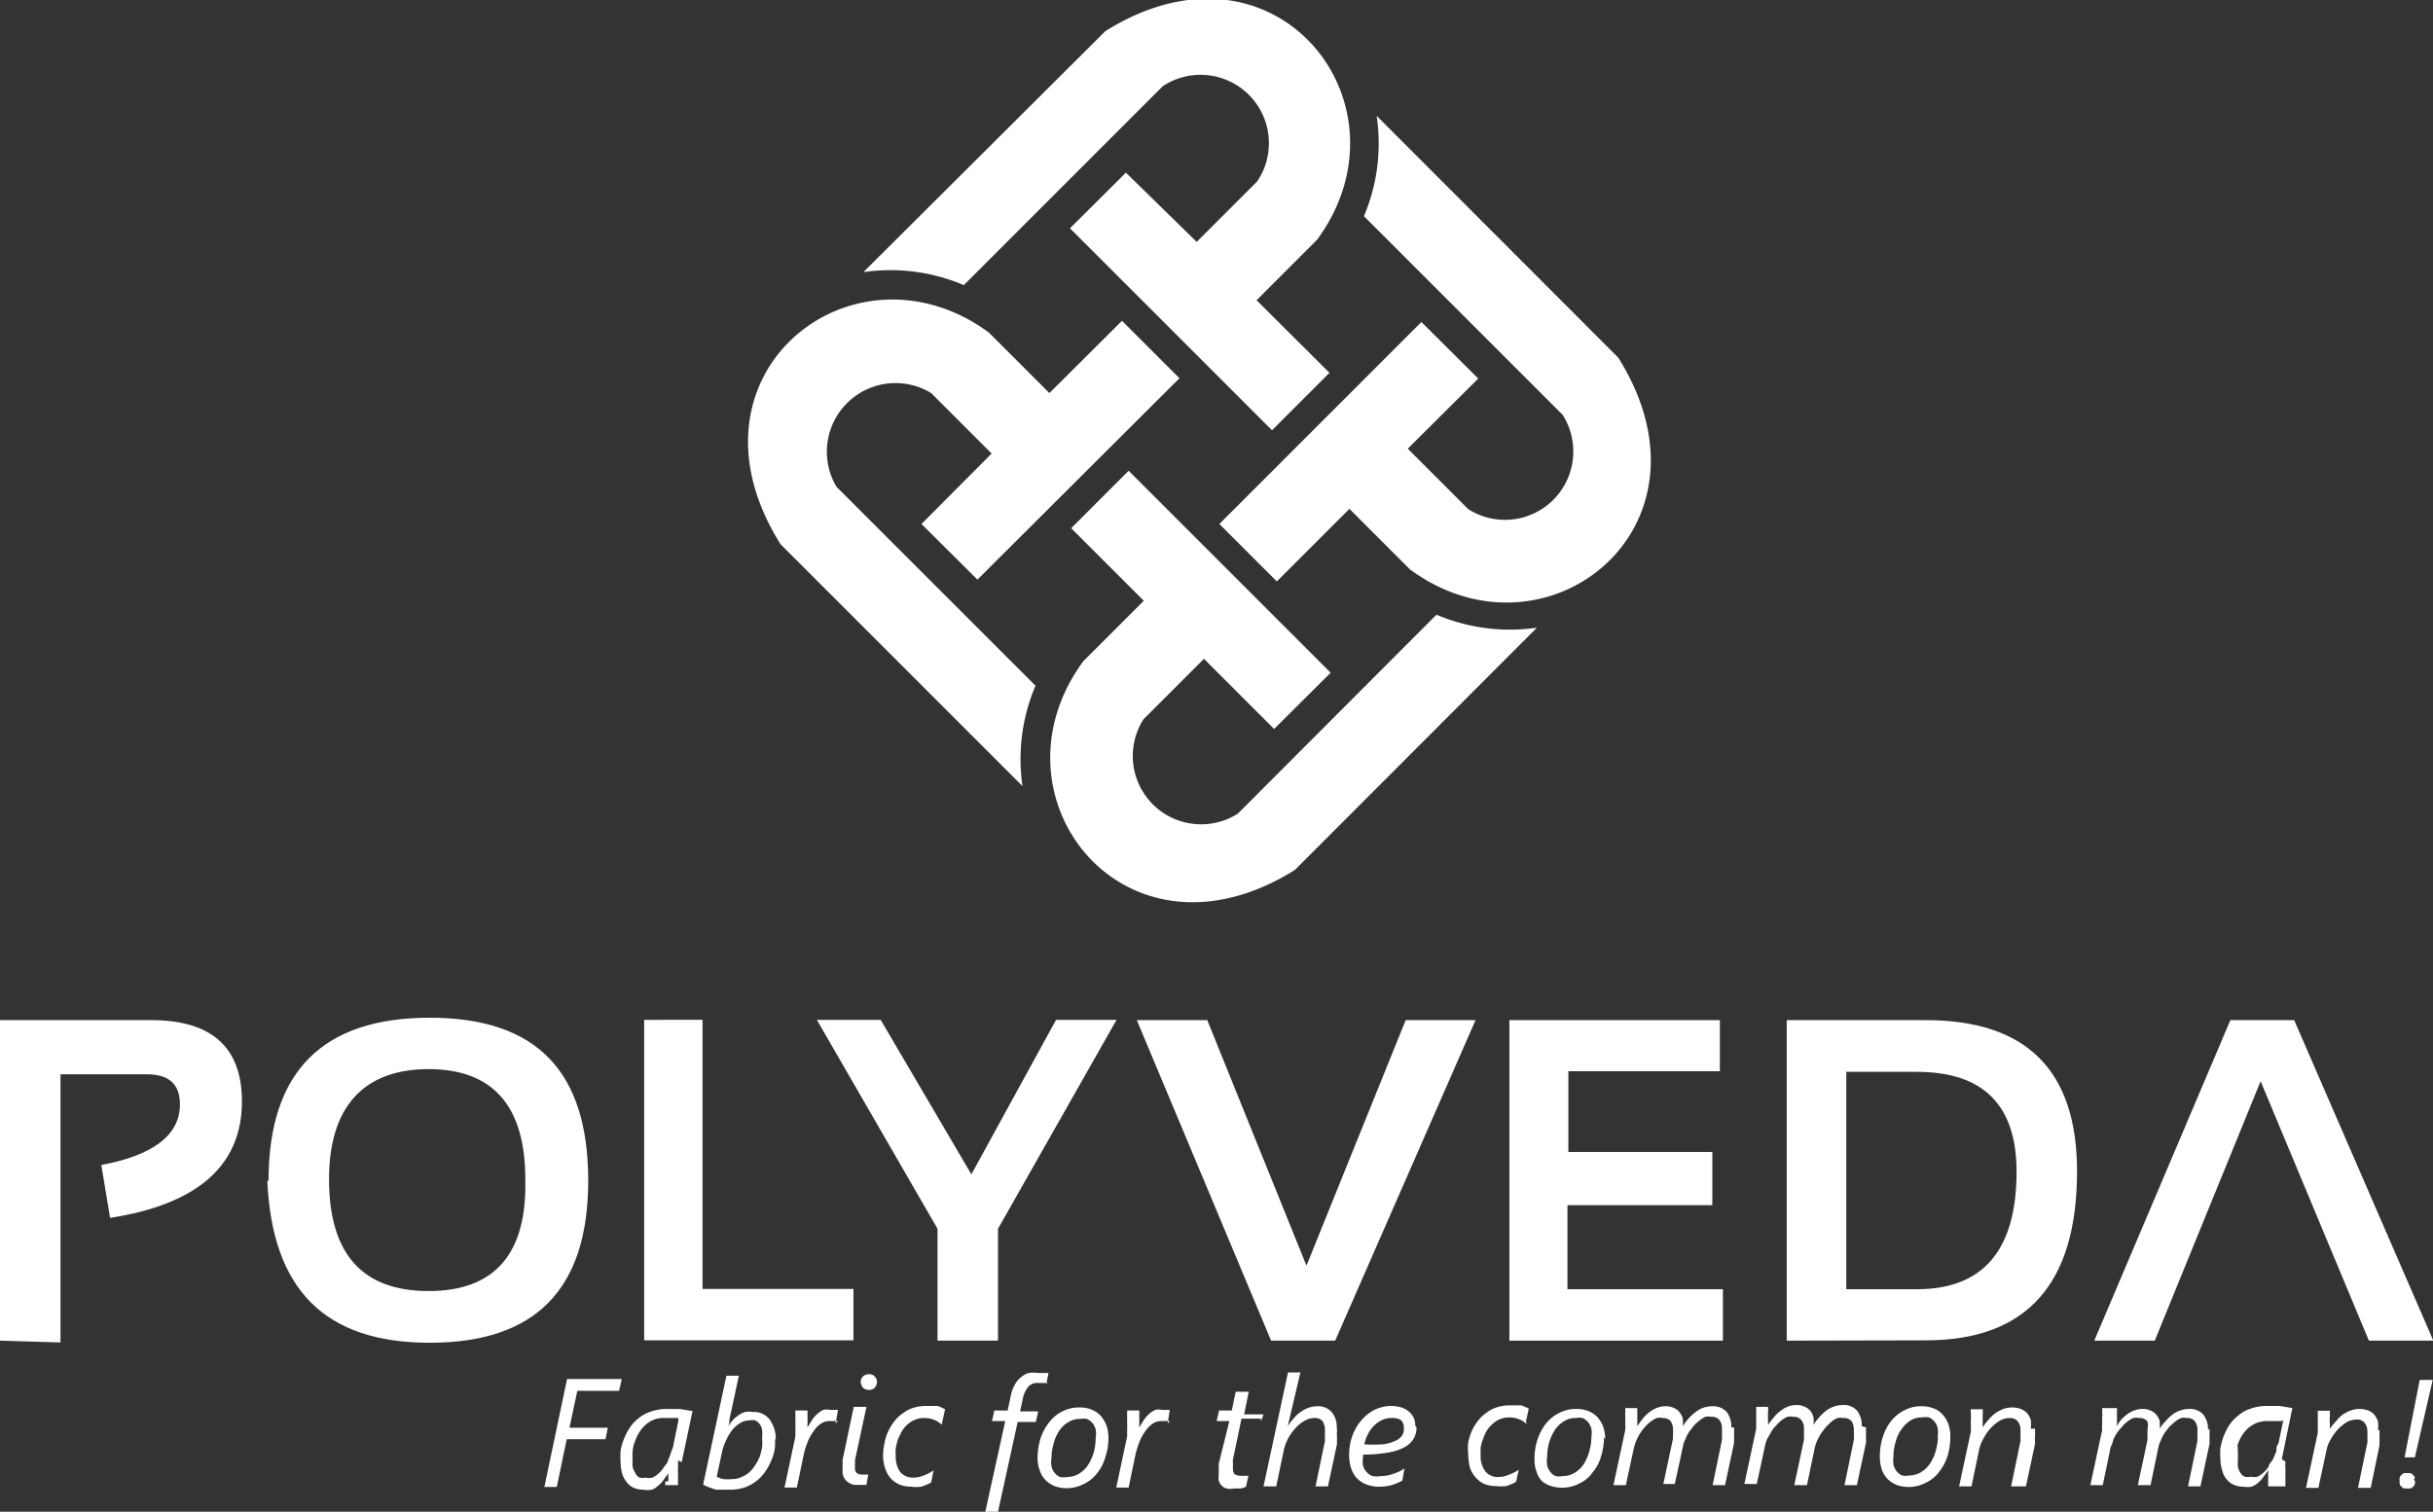
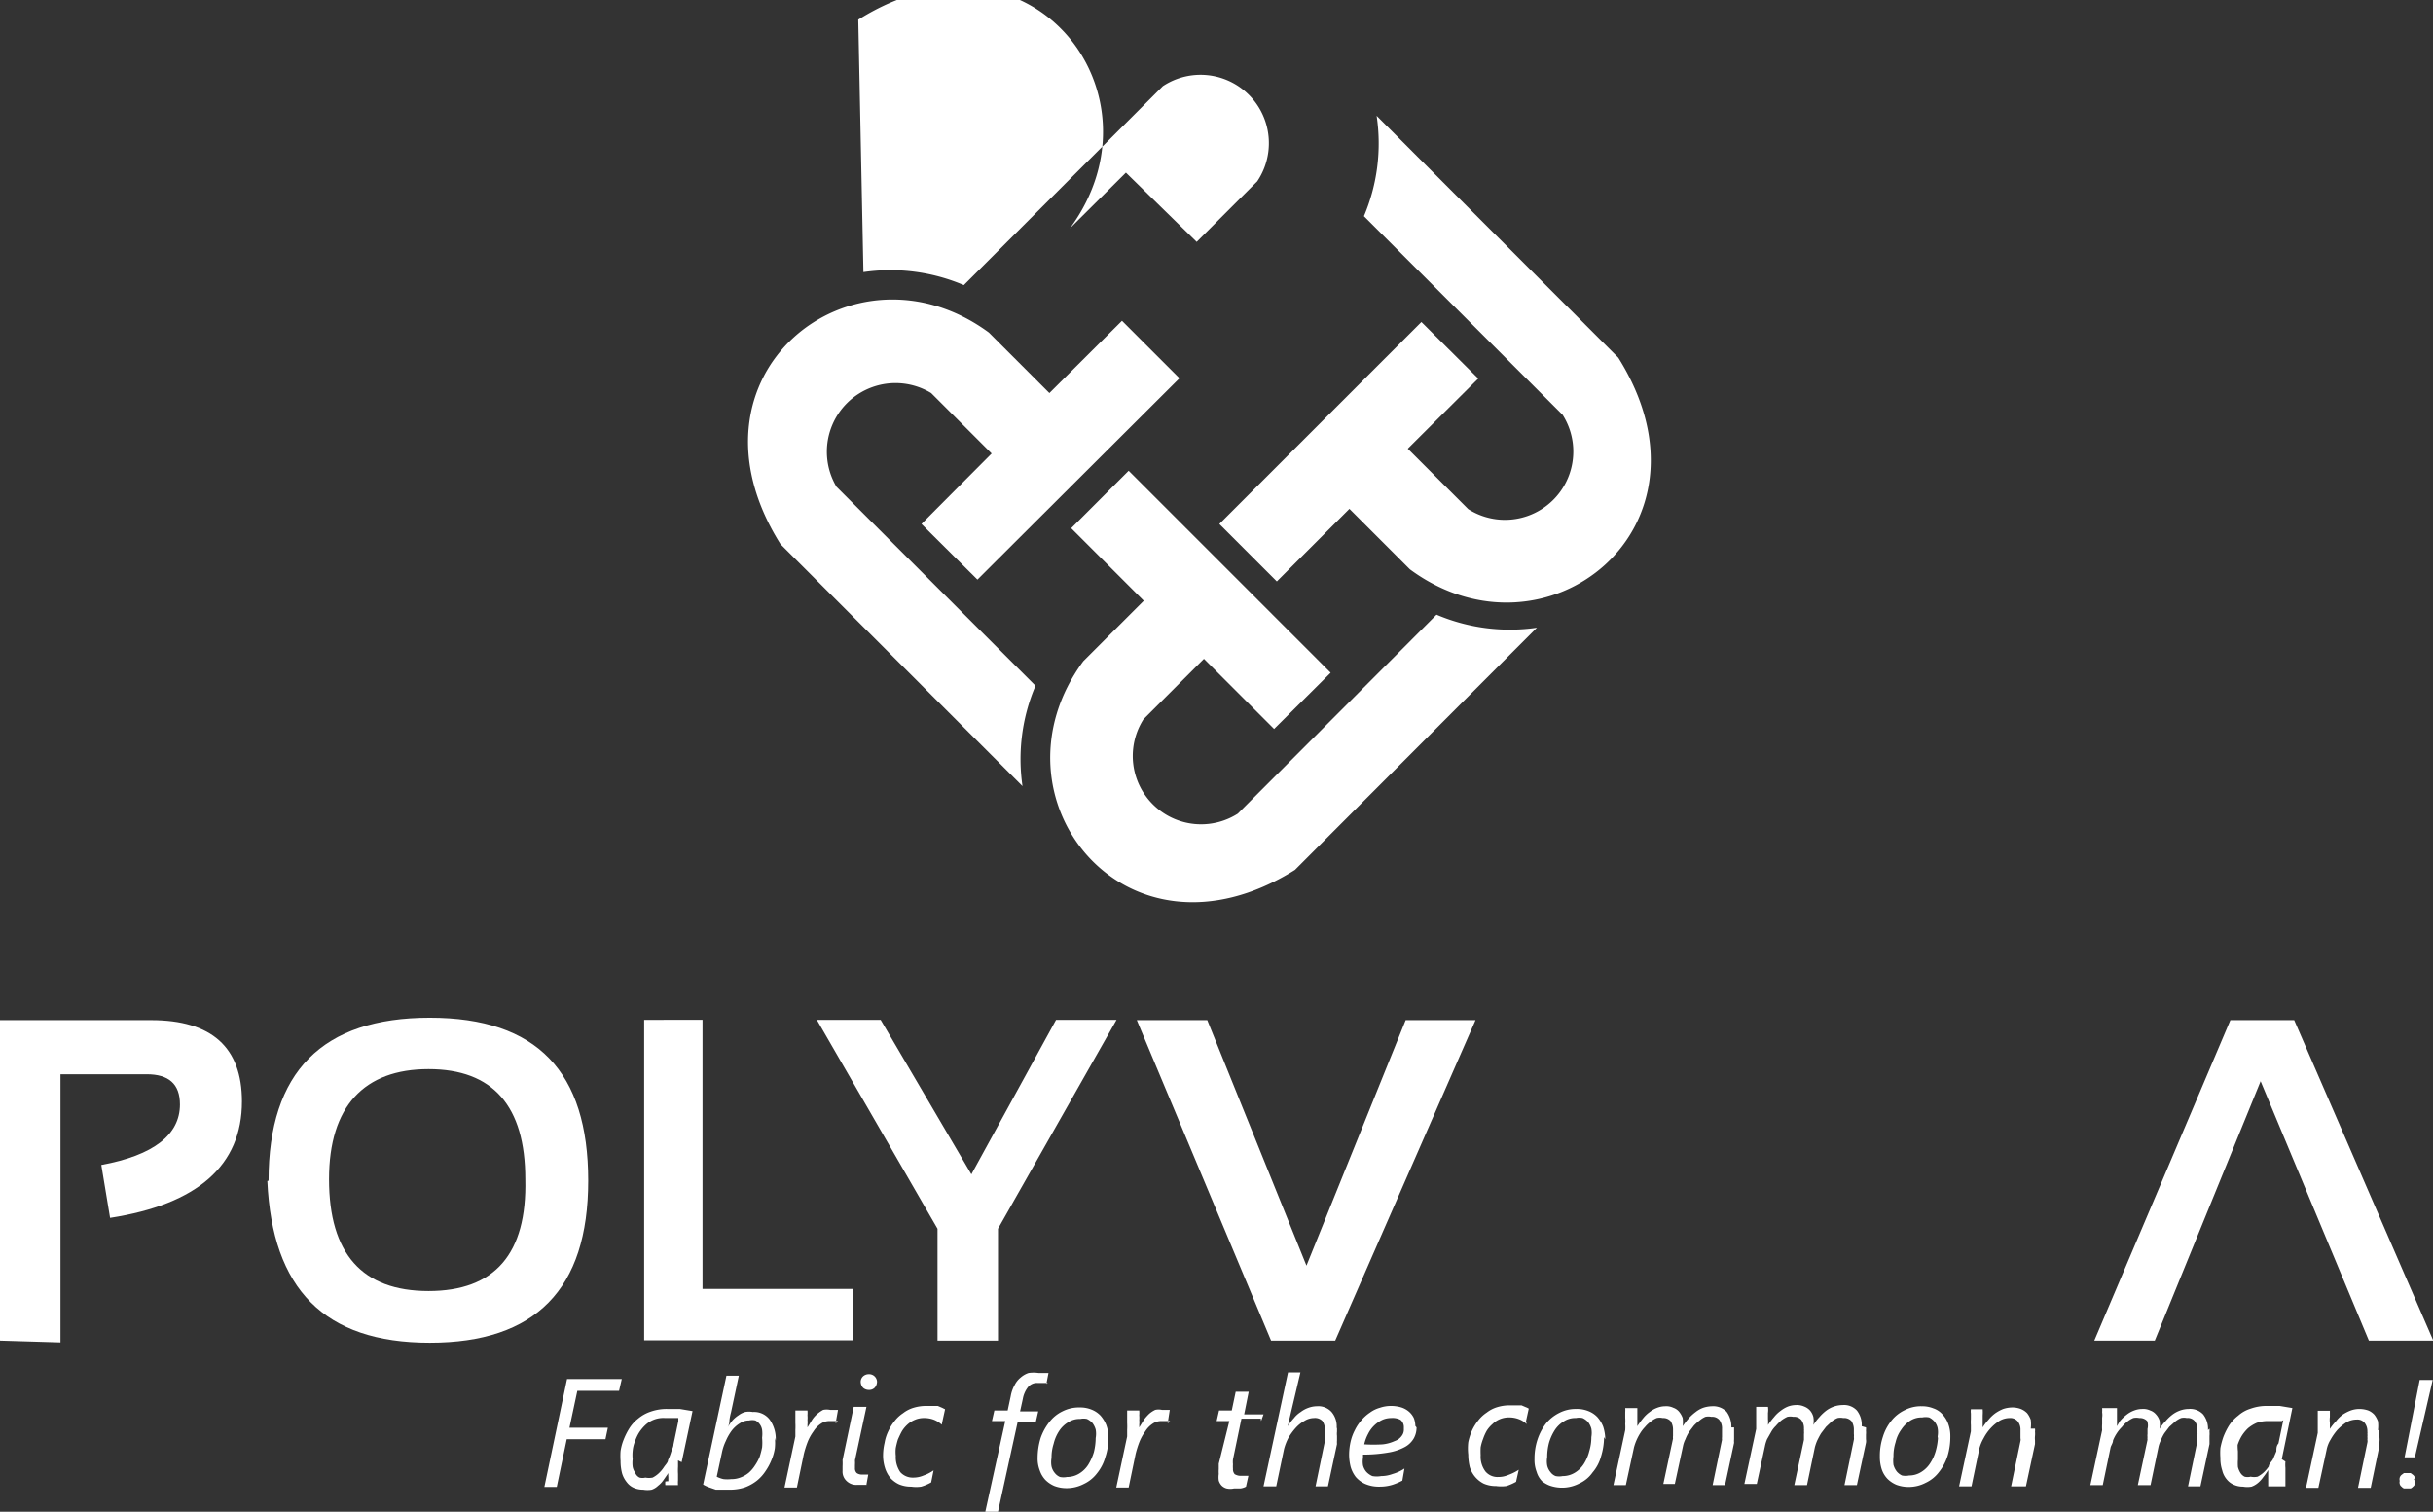
<svg xmlns="http://www.w3.org/2000/svg" viewBox="0 0 80.45 50">
  <rect x="0" y="0" width="80.45" height="50" fill="#333333" stroke="none" />
  <defs>
    <style>.cls-1{fill:#fff;fill-rule:evenodd;}</style>
  </defs>
  <g id="Layer_2" data-name="Layer 2">
    <g id="Layer_1-2" data-name="Layer 1">
      <path class="cls-1" d="M20.46,46H19.09l-.26,1.22H20.1l-.08.38H18.74l-.33,1.58H18l.75-3.57h1.81l-.09.39Zm2.08,2.36.36-1.69-.42-.07-.41,0a1.6,1.6,0,0,0-.56.09,1.27,1.27,0,0,0-.41.23,1.26,1.26,0,0,0-.29.32,2.25,2.25,0,0,0-.19.38,1.7,1.7,0,0,0-.1.37,2.12,2.12,0,0,0,0,.33,1.58,1.58,0,0,0,.05.41.86.86,0,0,0,.16.3.58.58,0,0,0,.23.18.78.78,0,0,0,.31.06.82.82,0,0,0,.28,0,.57.57,0,0,0,.21-.13.81.81,0,0,0,.18-.19l.16-.23h0a.51.51,0,0,0,0,.13l0,.14A.76.76,0,0,0,22,49a.49.49,0,0,0,0,.12h.42a1,1,0,0,1,0-.16c0-.07,0-.14,0-.21a2,2,0,0,1,0-.24q0-.12,0-.21ZM22.43,47l-.16.77c0,.08-.05.17-.08.26a1.72,1.72,0,0,1-.1.26c0,.08-.09.16-.14.24a1.12,1.12,0,0,1-.17.2.9.9,0,0,1-.2.14.64.64,0,0,1-.24,0,.38.38,0,0,1-.19,0A.29.29,0,0,1,21,48.7a.47.47,0,0,1-.08-.19,1,1,0,0,1,0-.25,1.32,1.32,0,0,1,0-.27,1.09,1.09,0,0,1,.07-.3,1.51,1.51,0,0,1,.13-.29,1.33,1.33,0,0,1,.21-.26A.87.87,0,0,1,22,46.9h.22l.21,0Zm3.19.55a1.59,1.59,0,0,1,0,.36,1.66,1.66,0,0,1-.11.38,1.9,1.9,0,0,1-.2.37,1.38,1.38,0,0,1-.28.31,1.47,1.47,0,0,1-.39.22,1.54,1.54,0,0,1-.5.08l-.23,0-.24,0-.23-.08a1.11,1.11,0,0,1-.19-.09l.77-3.6h.41l-.26,1.22a1.84,1.84,0,0,0-.05.25q0,.14-.06.24h0a1.88,1.88,0,0,1,.16-.23,1.06,1.06,0,0,1,.2-.17.65.65,0,0,1,.22-.11.69.69,0,0,1,.25,0,.65.65,0,0,1,.56.25,1.1,1.1,0,0,1,.2.7Zm-.42,0a1.09,1.09,0,0,0,0-.26.43.43,0,0,0-.22-.31.46.46,0,0,0-.21,0,.53.53,0,0,0-.3.09,1,1,0,0,0-.27.24,1.68,1.68,0,0,0-.2.35,1.63,1.63,0,0,0-.13.39l-.17.79a.93.93,0,0,0,.22.08,1.09,1.09,0,0,0,.26,0,.79.79,0,0,0,.32-.06.92.92,0,0,0,.27-.16,1.16,1.16,0,0,0,.2-.24,1.51,1.51,0,0,0,.15-.28,2.81,2.81,0,0,0,.08-.31,1.71,1.71,0,0,0,0-.31ZM27.71,47h0L27.57,47l-.16,0a.48.48,0,0,0-.27.09.82.82,0,0,0-.24.25,1.58,1.58,0,0,0-.19.34,3.24,3.24,0,0,0-.13.41l-.23,1.11h-.41l.36-1.69c0-.07,0-.15,0-.22a2.23,2.23,0,0,0,0-.23c0-.08,0-.15,0-.22s0-.13,0-.19h.4a1,1,0,0,1,0,.16.88.88,0,0,1,0,.16.59.59,0,0,1,0,.14s0,.08,0,.1h0l.16-.26a1,1,0,0,1,.17-.19,1.07,1.07,0,0,1,.19-.13.59.59,0,0,1,.23,0h.13l.13,0-.08.45Zm.95,2.11-.14,0h-.16a.46.46,0,0,1-.37-.13.42.42,0,0,1-.13-.33s0-.09,0-.15a2,2,0,0,0,0-.21l.37-1.76h.42l-.38,1.77a1.16,1.16,0,0,1,0,.16s0,.07,0,.1a.21.21,0,0,0,.06.16.3.3,0,0,0,.18.05h.11l.09,0-.06.33ZM29,45.7a.3.3,0,0,1-.08.2.25.25,0,0,1-.19.07.28.28,0,0,1-.19-.07.3.3,0,0,1-.08-.2.25.25,0,0,1,.08-.18.28.28,0,0,1,.19-.07.26.26,0,0,1,.27.25Zm2.14,1.42a.82.82,0,0,0-.25-.16.88.88,0,0,0-.33-.06.75.75,0,0,0-.31.06.82.82,0,0,0-.25.16,1,1,0,0,0-.18.22c-.05.09-.09.18-.13.27a2.86,2.86,0,0,0-.07.28,1.18,1.18,0,0,0,0,.26.87.87,0,0,0,.15.54.55.55,0,0,0,.43.18.86.86,0,0,0,.34-.07,1.29,1.29,0,0,0,.33-.17l-.08.4a1.56,1.56,0,0,1-.33.14,1.14,1.14,0,0,1-.33,0,1,1,0,0,1-.41-.08.93.93,0,0,1-.29-.22,1,1,0,0,1-.17-.33,1.35,1.35,0,0,1-.06-.41,1.84,1.84,0,0,1,.05-.41,1.41,1.41,0,0,1,.12-.38,1.63,1.63,0,0,1,.21-.34,1.16,1.16,0,0,1,.28-.26,1.06,1.06,0,0,1,.35-.18,1.42,1.42,0,0,1,.42-.06h.2l.18,0,.14.06.1.05-.09.41Zm3.51-1.38-.06,0-.07,0-.08,0H34.3a.38.38,0,0,0-.31.14.88.88,0,0,0-.17.39l-.09.41h.6l-.08.35h-.6L33,50h-.42l.66-3H32.8l.08-.35h.44l.1-.47a1.15,1.15,0,0,1,.13-.37.74.74,0,0,1,.2-.25.76.76,0,0,1,.26-.15,1.15,1.15,0,0,1,.33,0h.18l.15,0-.07.36Zm2,1.81a1.16,1.16,0,0,0-.07-.42,1.08,1.08,0,0,0-.19-.31.83.83,0,0,0-.3-.2,1,1,0,0,0-.39-.07,1.2,1.2,0,0,0-.57.13,1.21,1.21,0,0,0-.43.35,1.8,1.8,0,0,0-.29.53,2.27,2.27,0,0,0-.1.65,1.09,1.09,0,0,0,.07.42.85.85,0,0,0,.19.32.93.93,0,0,0,.3.2,1.13,1.13,0,0,0,.39.07,1.24,1.24,0,0,0,.58-.14,1.17,1.17,0,0,0,.44-.36,1.47,1.47,0,0,0,.27-.53,1.91,1.91,0,0,0,.1-.64Zm-.42,0a2,2,0,0,1-.06.48,1.79,1.79,0,0,1-.19.42.92.92,0,0,1-.3.29.77.77,0,0,1-.4.11.59.59,0,0,1-.23,0,.43.43,0,0,1-.17-.13.51.51,0,0,1-.11-.22.79.79,0,0,1,0-.28,1.49,1.49,0,0,1,.07-.47,1.33,1.33,0,0,1,.18-.42.92.92,0,0,1,.3-.29.69.69,0,0,1,.4-.11.51.51,0,0,1,.22,0,.59.59,0,0,1,.18.13.65.65,0,0,1,.11.22.79.79,0,0,1,0,.28ZM38.69,47h0L38.55,47l-.16,0a.49.49,0,0,0-.28.09.82.82,0,0,0-.24.25,1.58,1.58,0,0,0-.19.34,3.24,3.24,0,0,0-.13.41l-.23,1.11h-.41l.36-1.69c0-.07,0-.15,0-.22a2.23,2.23,0,0,0,0-.23c0-.08,0-.15,0-.22s0-.13,0-.19h.4a1,1,0,0,1,0,.16.88.88,0,0,1,0,.16.59.59,0,0,1,0,.14s0,.08,0,.1h0l.16-.26a1.62,1.62,0,0,1,.17-.19.86.86,0,0,1,.2-.13.51.51,0,0,1,.22,0h.13l.13,0-.07.45Zm3-.08h-.64l-.28,1.35a.76.76,0,0,0,0,.16,1,1,0,0,0,0,.15.24.24,0,0,0,.06.18s.09.05.17.05H41l.1,0,.1,0,.08,0-.08.36a.53.53,0,0,1-.19.06l-.21,0a.55.55,0,0,1-.24,0,.37.37,0,0,1-.17-.1.42.42,0,0,1-.09-.16.78.78,0,0,1,0-.22,1.15,1.15,0,0,1,0-.16l0-.18L40.65,47h-.42l.08-.35h.42l.13-.62.07,0,.15,0,.14,0,.07,0-.15.75h.64L41.7,47Zm2.51.29a.73.73,0,0,0-.17-.51.59.59,0,0,0-.48-.19.87.87,0,0,0-.28.05.94.94,0,0,0-.26.14.9.9,0,0,0-.23.21,1.79,1.79,0,0,0-.2.26h0L43,45.39h-.41l-.81,3.77h.42l.26-1.24a1.78,1.78,0,0,1,.14-.36,2,2,0,0,1,.24-.33,1.13,1.13,0,0,1,.3-.24.61.61,0,0,1,.31-.09.34.34,0,0,1,.28.1.51.51,0,0,1,.08.3v.07s0,.06,0,.1,0,.07,0,.1a.64.64,0,0,1,0,.09l-.31,1.5h.41l.3-1.4a.74.74,0,0,1,0-.12l0-.15a.59.59,0,0,1,0-.14s0-.08,0-.1Zm2.64,0a.74.74,0,0,1-.09.36.76.76,0,0,1-.3.29,1.71,1.71,0,0,1-.54.18,4.89,4.89,0,0,1-.84.07v.1a.75.75,0,0,0,0,.26.53.53,0,0,0,.11.21.6.6,0,0,0,.2.14.84.84,0,0,0,.29,0,1.1,1.1,0,0,0,.38-.07,1.38,1.38,0,0,0,.39-.18l-.07.4a2,2,0,0,1-.33.14,1.42,1.42,0,0,1-.42.06,1.14,1.14,0,0,1-.48-.09.9.9,0,0,1-.31-.23,1,1,0,0,1-.17-.34,1.68,1.68,0,0,1-.05-.4,2,2,0,0,1,.05-.43,1.57,1.57,0,0,1,.14-.38,1.46,1.46,0,0,1,.22-.33,1.32,1.32,0,0,1,.28-.25,1,1,0,0,1,.33-.16,1.13,1.13,0,0,1,.36-.06,1.18,1.18,0,0,1,.35.05.74.74,0,0,1,.25.14.65.65,0,0,1,.16.21.75.75,0,0,1,.05.26Zm-.42,0a.31.31,0,0,0-.11-.25A.57.57,0,0,0,46,46.9a.72.72,0,0,0-.29.06,1,1,0,0,0-.47.46,1.33,1.33,0,0,0-.13.35,5,5,0,0,0,.61,0,1.28,1.28,0,0,0,.4-.11.46.46,0,0,0,.23-.17.34.34,0,0,0,.07-.22Zm4.06-.11a.72.72,0,0,0-.25-.16.88.88,0,0,0-.33-.06.77.77,0,0,0-.55.22,1,1,0,0,0-.19.22,1.59,1.59,0,0,0-.12.27,1.47,1.47,0,0,0-.08.28,2.46,2.46,0,0,0,0,.26.81.81,0,0,0,.16.54.52.52,0,0,0,.42.18.83.83,0,0,0,.34-.07,1.54,1.54,0,0,0,.34-.17l-.09.4a1.73,1.73,0,0,1-.32.14,1.27,1.27,0,0,1-.34,0,1,1,0,0,1-.41-.08.91.91,0,0,1-.46-.55,1.77,1.77,0,0,1-.05-.41,1.84,1.84,0,0,1,0-.41,1.89,1.89,0,0,1,.12-.38,1.63,1.63,0,0,1,.21-.34,1.16,1.16,0,0,1,.28-.26,1.06,1.06,0,0,1,.35-.18,1.42,1.42,0,0,1,.42-.06h.2l.18,0,.14.06a.46.46,0,0,1,.1.05l-.09.41Zm2.56.43a2.2,2.2,0,0,1-.1.64,1.35,1.35,0,0,1-.28.53,1.07,1.07,0,0,1-.43.36,1.23,1.23,0,0,1-1,.07A1,1,0,0,1,51,49a.74.74,0,0,1-.19-.32,1.09,1.09,0,0,1-.07-.42,2,2,0,0,1,.1-.65,1.78,1.78,0,0,1,.28-.53,1.34,1.34,0,0,1,.44-.35,1.18,1.18,0,0,1,.56-.13,1,1,0,0,1,.4.07.83.83,0,0,1,.3.2,1.08,1.08,0,0,1,.19.31,1.42,1.42,0,0,1,.07.42Zm-.42,0a.79.79,0,0,0,0-.28.65.65,0,0,0-.11-.22.59.59,0,0,0-.18-.13.51.51,0,0,0-.22,0,.69.69,0,0,0-.4.11.92.92,0,0,0-.3.29,1.62,1.62,0,0,0-.19.42,1.84,1.84,0,0,0-.06.47.79.79,0,0,0,0,.28.51.51,0,0,0,.11.22.37.37,0,0,0,.17.13.59.59,0,0,0,.23,0,.77.77,0,0,0,.4-.11.92.92,0,0,0,.3-.29,1.44,1.44,0,0,0,.18-.42,1.59,1.59,0,0,0,.07-.48Zm4.72-.32s0,.06,0,.1,0,.09,0,.14l0,.15a.74.74,0,0,0,0,.12l-.3,1.4h-.41l.31-1.5a.37.37,0,0,1,0-.09s0-.07,0-.1,0-.07,0-.1,0,0,0-.07a.45.45,0,0,0-.09-.3.31.31,0,0,0-.26-.1.48.48,0,0,0-.2,0,.76.76,0,0,0-.19.12,1.54,1.54,0,0,0-.19.17l-.16.21a1.34,1.34,0,0,0-.12.24.9.9,0,0,0-.08.23l-.27,1.25H55l.32-1.5a.37.37,0,0,1,0-.09s0-.07,0-.1,0-.07,0-.1V47.3a.51.51,0,0,0-.08-.3.33.33,0,0,0-.26-.1.45.45,0,0,0-.2,0,.82.82,0,0,0-.2.12,1.07,1.07,0,0,0-.19.18,1.16,1.16,0,0,0-.16.21,1.72,1.72,0,0,0-.2.46l-.27,1.25h-.41l.39-1.82a1.42,1.42,0,0,0,0-.2,1.55,1.55,0,0,0,0-.21l0-.18a.93.93,0,0,0,0-.14h.4l0,.2,0,.2,0,.2h0a2.48,2.48,0,0,1,.19-.26,1.08,1.08,0,0,1,.22-.21.89.89,0,0,1,.25-.14.75.75,0,0,1,.26-.05.54.54,0,0,1,.27.05.43.43,0,0,1,.19.13.72.72,0,0,1,.12.21,1.1,1.1,0,0,1,0,.27,2.94,2.94,0,0,1,.2-.26,1.51,1.51,0,0,1,.23-.21.89.89,0,0,1,.25-.14,1,1,0,0,1,.29-.05.62.62,0,0,1,.48.18.83.83,0,0,1,.16.52Zm4.36,0a.41.41,0,0,1,0,.1.78.78,0,0,1,0,.14l0,.15a.37.37,0,0,1,0,.12l-.3,1.4h-.41l.31-1.5a.24.24,0,0,0,0-.09.36.36,0,0,0,0-.1s0-.07,0-.1V47.3a.51.51,0,0,0-.08-.3.33.33,0,0,0-.27-.1.46.46,0,0,0-.19,0,.82.82,0,0,0-.2.12l-.18.17-.16.21c-.05.08-.09.16-.13.24a1.55,1.55,0,0,0-.08.23l-.26,1.25h-.42l.32-1.5s0-.06,0-.09,0-.07,0-.1a.38.38,0,0,0,0-.1.2.2,0,0,0,0-.07.45.45,0,0,0-.09-.3.31.31,0,0,0-.26-.1.51.51,0,0,0-.2,0,1.06,1.06,0,0,0-.2.12,1.53,1.53,0,0,0-.18.18.83.83,0,0,0-.16.21l-.13.23a1.19,1.19,0,0,0-.07.23l-.27,1.25h-.41l.39-1.82c0-.07,0-.13,0-.2s0-.14,0-.21l0-.18c0-.06,0-.1,0-.14h.39a.69.69,0,0,1,0,.2l0,.2a1.2,1.2,0,0,1,0,.2h0a2.56,2.56,0,0,1,.2-.26,1.08,1.08,0,0,1,.22-.21,1,1,0,0,1,.24-.14.8.8,0,0,1,.26-.05.61.61,0,0,1,.28.05.5.5,0,0,1,.19.13.53.53,0,0,1,.11.21.76.76,0,0,1,0,.27,1.79,1.79,0,0,1,.2-.26,1.45,1.45,0,0,1,.22-.21.94.94,0,0,1,.26-.14.93.93,0,0,1,.29-.05.58.58,0,0,1,.47.18.77.77,0,0,1,.16.52Zm2.79.3a2.2,2.2,0,0,1-.09.64,1.67,1.67,0,0,1-.28.53,1.17,1.17,0,0,1-.44.36,1.21,1.21,0,0,1-.58.14,1.18,1.18,0,0,1-.39-.07.93.93,0,0,1-.3-.2.85.85,0,0,1-.19-.32,1.33,1.33,0,0,1-.06-.42,2,2,0,0,1,.1-.65,1.58,1.58,0,0,1,.28-.53,1.24,1.24,0,0,1,.44-.35,1.16,1.16,0,0,1,.56-.13,1,1,0,0,1,.39.07.69.69,0,0,1,.3.2.89.89,0,0,1,.19.31,1.16,1.16,0,0,1,.07.42Zm-.42,0a.79.79,0,0,0,0-.28.51.51,0,0,0-.11-.22.55.55,0,0,0-.17-.13.59.59,0,0,0-.23,0,.69.69,0,0,0-.4.11,1,1,0,0,0-.29.29,1.15,1.15,0,0,0-.19.42,1.49,1.49,0,0,0-.07.47,1.11,1.11,0,0,0,0,.28.65.65,0,0,0,.11.22.52.52,0,0,0,.17.13.6.6,0,0,0,.24,0,.74.74,0,0,0,.39-.11.92.92,0,0,0,.3-.29,1.46,1.46,0,0,0,.19-.42A2,2,0,0,0,64.08,47.57Z" />
      <path class="cls-1" d="M67.29,47.25a.41.41,0,0,1,0,.1.78.78,0,0,1,0,.14.77.77,0,0,0,0,.15s0,.09,0,.12l-.3,1.4H66.5l.31-1.5a.2.2,0,0,0,0-.09s0-.07,0-.1,0-.07,0-.1,0,0,0-.07a.44.44,0,0,0-.09-.29.32.32,0,0,0-.27-.11.68.68,0,0,0-.33.09,1.42,1.42,0,0,0-.3.25,1.5,1.5,0,0,0-.23.33,1.36,1.36,0,0,0-.14.34l-.26,1.25h-.41l.39-1.82c0-.07,0-.13,0-.2a1.55,1.55,0,0,1,0-.21l0-.18a.52.52,0,0,1,0-.14h.39a1.38,1.38,0,0,1,0,.2l0,.2,0,.2h0a1.64,1.64,0,0,1,.19-.25,1.19,1.19,0,0,1,.23-.22,1.3,1.3,0,0,1,.26-.14,1,1,0,0,1,.29-.05.79.79,0,0,1,.29.05.6.6,0,0,1,.21.14.78.78,0,0,1,.12.22,1.29,1.29,0,0,1,0,.29Zm5.77,0a.41.41,0,0,1,0,.1.78.78,0,0,1,0,.14l0,.15s0,.09,0,.12l-.3,1.4h-.41l.31-1.5s0-.06,0-.09,0-.07,0-.1a.38.38,0,0,0,0-.1.2.2,0,0,0,0-.07.45.45,0,0,0-.09-.3.3.3,0,0,0-.26-.1.43.43,0,0,0-.19,0,.82.82,0,0,0-.2.12l-.19.17-.16.21a1.34,1.34,0,0,0-.12.24.9.9,0,0,0-.08.23l-.26,1.25h-.42l.32-1.5a.37.37,0,0,1,0-.09.36.36,0,0,1,0-.1s0-.07,0-.1,0,0,0-.07A.45.45,0,0,0,71,47a.33.33,0,0,0-.26-.1.48.48,0,0,0-.2,0,.82.82,0,0,0-.2.12,1,1,0,0,0-.18.18,1.2,1.2,0,0,0-.17.21,1.27,1.27,0,0,0-.12.23c0,.08-.06.16-.08.23l-.26,1.25h-.41l.39-1.82a1.42,1.42,0,0,1,0-.2l0-.21a.57.57,0,0,0,0-.18.93.93,0,0,0,0-.14H70l0,.2,0,.2,0,.2h0A2.48,2.48,0,0,1,70.1,47a1.42,1.42,0,0,1,.22-.21.89.89,0,0,1,.25-.14.75.75,0,0,1,.26-.05.54.54,0,0,1,.27.05.43.43,0,0,1,.19.13.55.55,0,0,1,.12.21,1.08,1.08,0,0,1,0,.27,1.28,1.28,0,0,1,.2-.26,1.45,1.45,0,0,1,.22-.21.94.94,0,0,1,.26-.14.87.87,0,0,1,.28-.05.59.59,0,0,1,.48.18.77.77,0,0,1,.16.52Zm2.51,1.09a1.12,1.12,0,0,0,0,.21l0,.24,0,.21v.16H75s0-.08,0-.12,0-.1,0-.15l0-.14s0-.09,0-.13h0a1.88,1.88,0,0,1-.16.23,1,1,0,0,1-.17.19.71.71,0,0,1-.22.13.78.78,0,0,1-.28,0,.73.73,0,0,1-.3-.06.61.61,0,0,1-.24-.18.71.71,0,0,1-.15-.3,1.22,1.22,0,0,1-.06-.41,2.12,2.12,0,0,1,0-.33,2.54,2.54,0,0,1,.1-.37,2.25,2.25,0,0,1,.19-.38,1.3,1.3,0,0,1,.3-.32,1.09,1.09,0,0,1,.41-.23,1.55,1.55,0,0,1,.55-.09l.41,0,.42.07-.35,1.69ZM75.45,47l-.2,0H75a1.08,1.08,0,0,0-.38.06,1.19,1.19,0,0,0-.29.18,1.33,1.33,0,0,0-.21.26,1.51,1.51,0,0,0-.13.29A1.63,1.63,0,0,0,74,48c0,.1,0,.19,0,.27a1.81,1.81,0,0,0,0,.25.68.68,0,0,0,.08.19.35.35,0,0,0,.14.13.42.42,0,0,0,.2,0,.59.59,0,0,0,.23,0,.9.9,0,0,0,.2-.14,1.12,1.12,0,0,0,.17-.2c0-.08.1-.16.14-.24l.11-.26c0-.09,0-.18.07-.26l.16-.77Zm3.23.3s0,.06,0,.1l0,.14a.77.77,0,0,1,0,.15l0,.12-.29,1.4h-.42l.31-1.5a.2.2,0,0,0,0-.09.36.36,0,0,0,0-.1.38.38,0,0,0,0-.1.2.2,0,0,0,0-.07.44.44,0,0,0-.09-.29.31.31,0,0,0-.27-.11.68.68,0,0,0-.33.09,1.73,1.73,0,0,0-.3.25,1.94,1.94,0,0,0-.23.33,1,1,0,0,0-.13.34l-.27,1.25h-.41l.39-1.82c0-.07,0-.13,0-.2s0-.14,0-.21l0-.18c0-.06,0-.1,0-.14h.4l0,.2a.75.75,0,0,0,0,.2c0,.07,0,.14,0,.2h0a1.69,1.69,0,0,1,.2-.25,1.14,1.14,0,0,1,.22-.22,1.38,1.38,0,0,1,.27-.14.87.87,0,0,1,.28-.05.9.9,0,0,1,.3.05.56.56,0,0,1,.2.14.78.78,0,0,1,.12.22,1.27,1.27,0,0,1,0,.29Zm1.17.9h-.34l.5-2.56h.43l-.59,2.56Zm0,.78a.19.19,0,0,1,0,.1.15.15,0,0,1-.06.09.24.24,0,0,1-.08.06l-.11,0-.11,0a.24.24,0,0,1-.08-.06.15.15,0,0,1-.06-.09.18.18,0,0,1,0-.1.2.2,0,0,1,0-.11.18.18,0,0,1,.06-.09l.08-.06.11,0,.11,0,.08.06a.18.18,0,0,1,.06.09A.2.2,0,0,1,79.82,48.93Z" />
      <path class="cls-1" d="M0,44.34V33.74H5c2,0,3,.9,3,2.69,0,2.11-1.46,3.4-4.36,3.85l-.29-1.75c1.73-.32,2.6-1,2.6-2,0-.68-.37-1-1.1-1H2v8.87ZM10.88,39q0,3.7,3.29,3.7t3.2-3.7c0-2.42-1.07-3.64-3.2-3.64S10.88,36.59,10.88,39Zm-2,.05c0-3.6,1.78-5.39,5.33-5.39s5.24,1.79,5.24,5.39-1.75,5.36-5.24,5.36S9,42.63,8.84,39.06Zm12.42-5.32v10.6h6.92v-1.7H23.23v-8.9Zm5.71,0h2.11l3,5.11,2.8-5.11h2L33,40.64v3.7H31v-3.7Z" />
      <polygon class="cls-1" points="48.79 33.74 44.15 44.34 42.03 44.34 37.59 33.74 39.92 33.74 43.2 41.86 46.48 33.74 48.79 33.74" />
-       <polygon class="cls-1" points="49.91 33.74 49.91 44.34 56.97 44.34 56.97 42.64 51.83 42.64 51.83 39.86 56.62 39.86 56.62 38.1 51.86 38.1 51.86 35.43 56.87 35.43 56.87 33.74 49.91 33.74" />
-       <path class="cls-1" d="M63.38,42.64q3.3,0,3.3-3.89,0-3.3-3.3-3.3H61.05v7.19Zm-4.3,1.7V33.74h4.6q5,0,5,5,0,5.59-5,5.59Z" />
      <path class="cls-1" d="M71.25,44.34h-2l4.5-10.6h2.11l4.6,10.6H78.33l-3.58-8.58Z" />
-       <path class="cls-1" d="M28.55,9a6.19,6.19,0,0,1,3.32.43l6.58-6.58A2.26,2.26,0,0,1,41.57,6l-2,2L37.23,5.71,35.38,7.55l6.68,6.68,1.9-1.9-2.41-2.4,2-2c3.29-4.47-1.37-10.43-7-6.9Z" />
+       <path class="cls-1" d="M28.55,9a6.19,6.19,0,0,1,3.32.43l6.58-6.58A2.26,2.26,0,0,1,41.57,6l-2,2L37.23,5.71,35.38,7.55c3.29-4.47-1.37-10.43-7-6.9Z" />
      <path class="cls-1" d="M45.52,3.83a6.16,6.16,0,0,1-.42,3.32l6.57,6.57a2.26,2.26,0,0,1-3.12,3.12l-2-2,2.33-2.32L47,10.65l-6.68,6.68,1.9,1.9,2.4-2.4,2,2c4.47,3.3,10.43-1.36,6.89-7Z" />
      <path class="cls-1" d="M50.82,20.76a6.2,6.2,0,0,1-3.32-.43l-6.57,6.58a2.26,2.26,0,0,1-3.12-3.12l2-2,2.32,2.32L44,22.25l-6.68-6.68-1.9,1.9,2.4,2.4-2,2c-3.29,4.47,1.37,10.43,7,6.9Z" />
      <path class="cls-1" d="M33.81,26a6.19,6.19,0,0,1,.43-3.32l-6.58-6.58A2.27,2.27,0,0,1,30.79,13l2,2-2.32,2.33,1.85,1.84L39,12.51l-1.9-1.9L34.7,13l-2-2c-4.47-3.29-10.43,1.37-6.89,7Z" />
    </g>
  </g>
</svg>